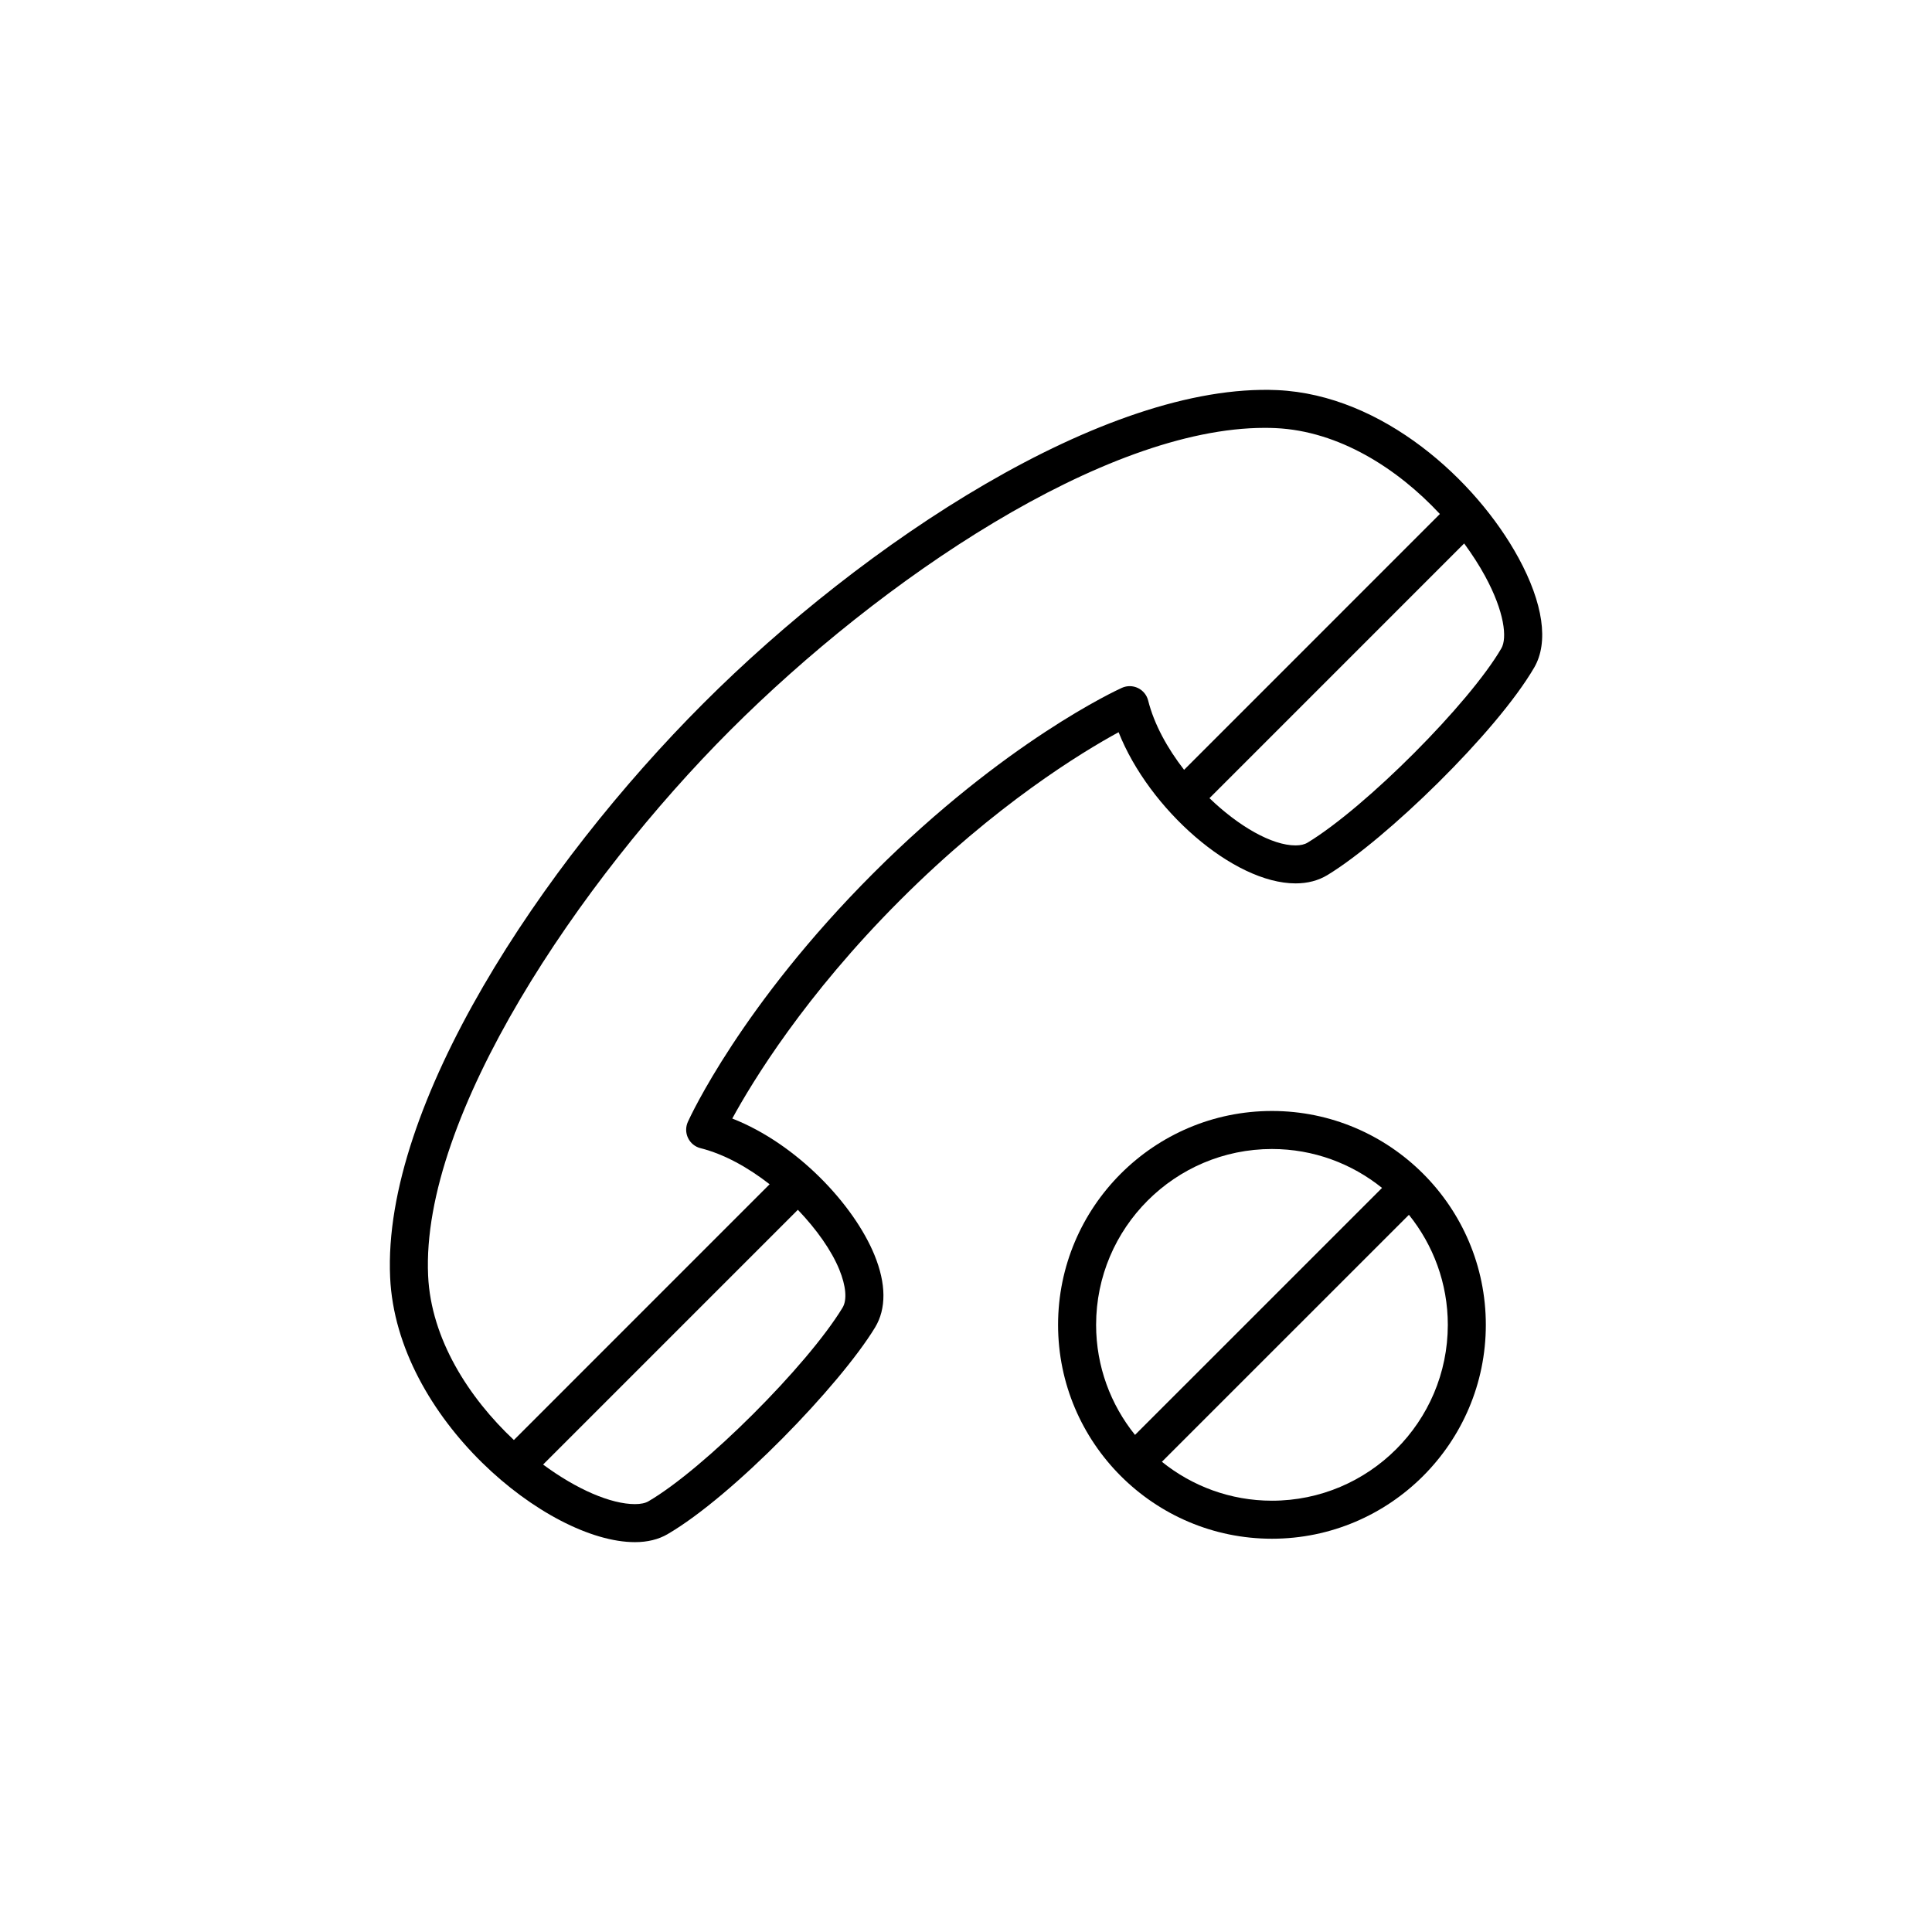
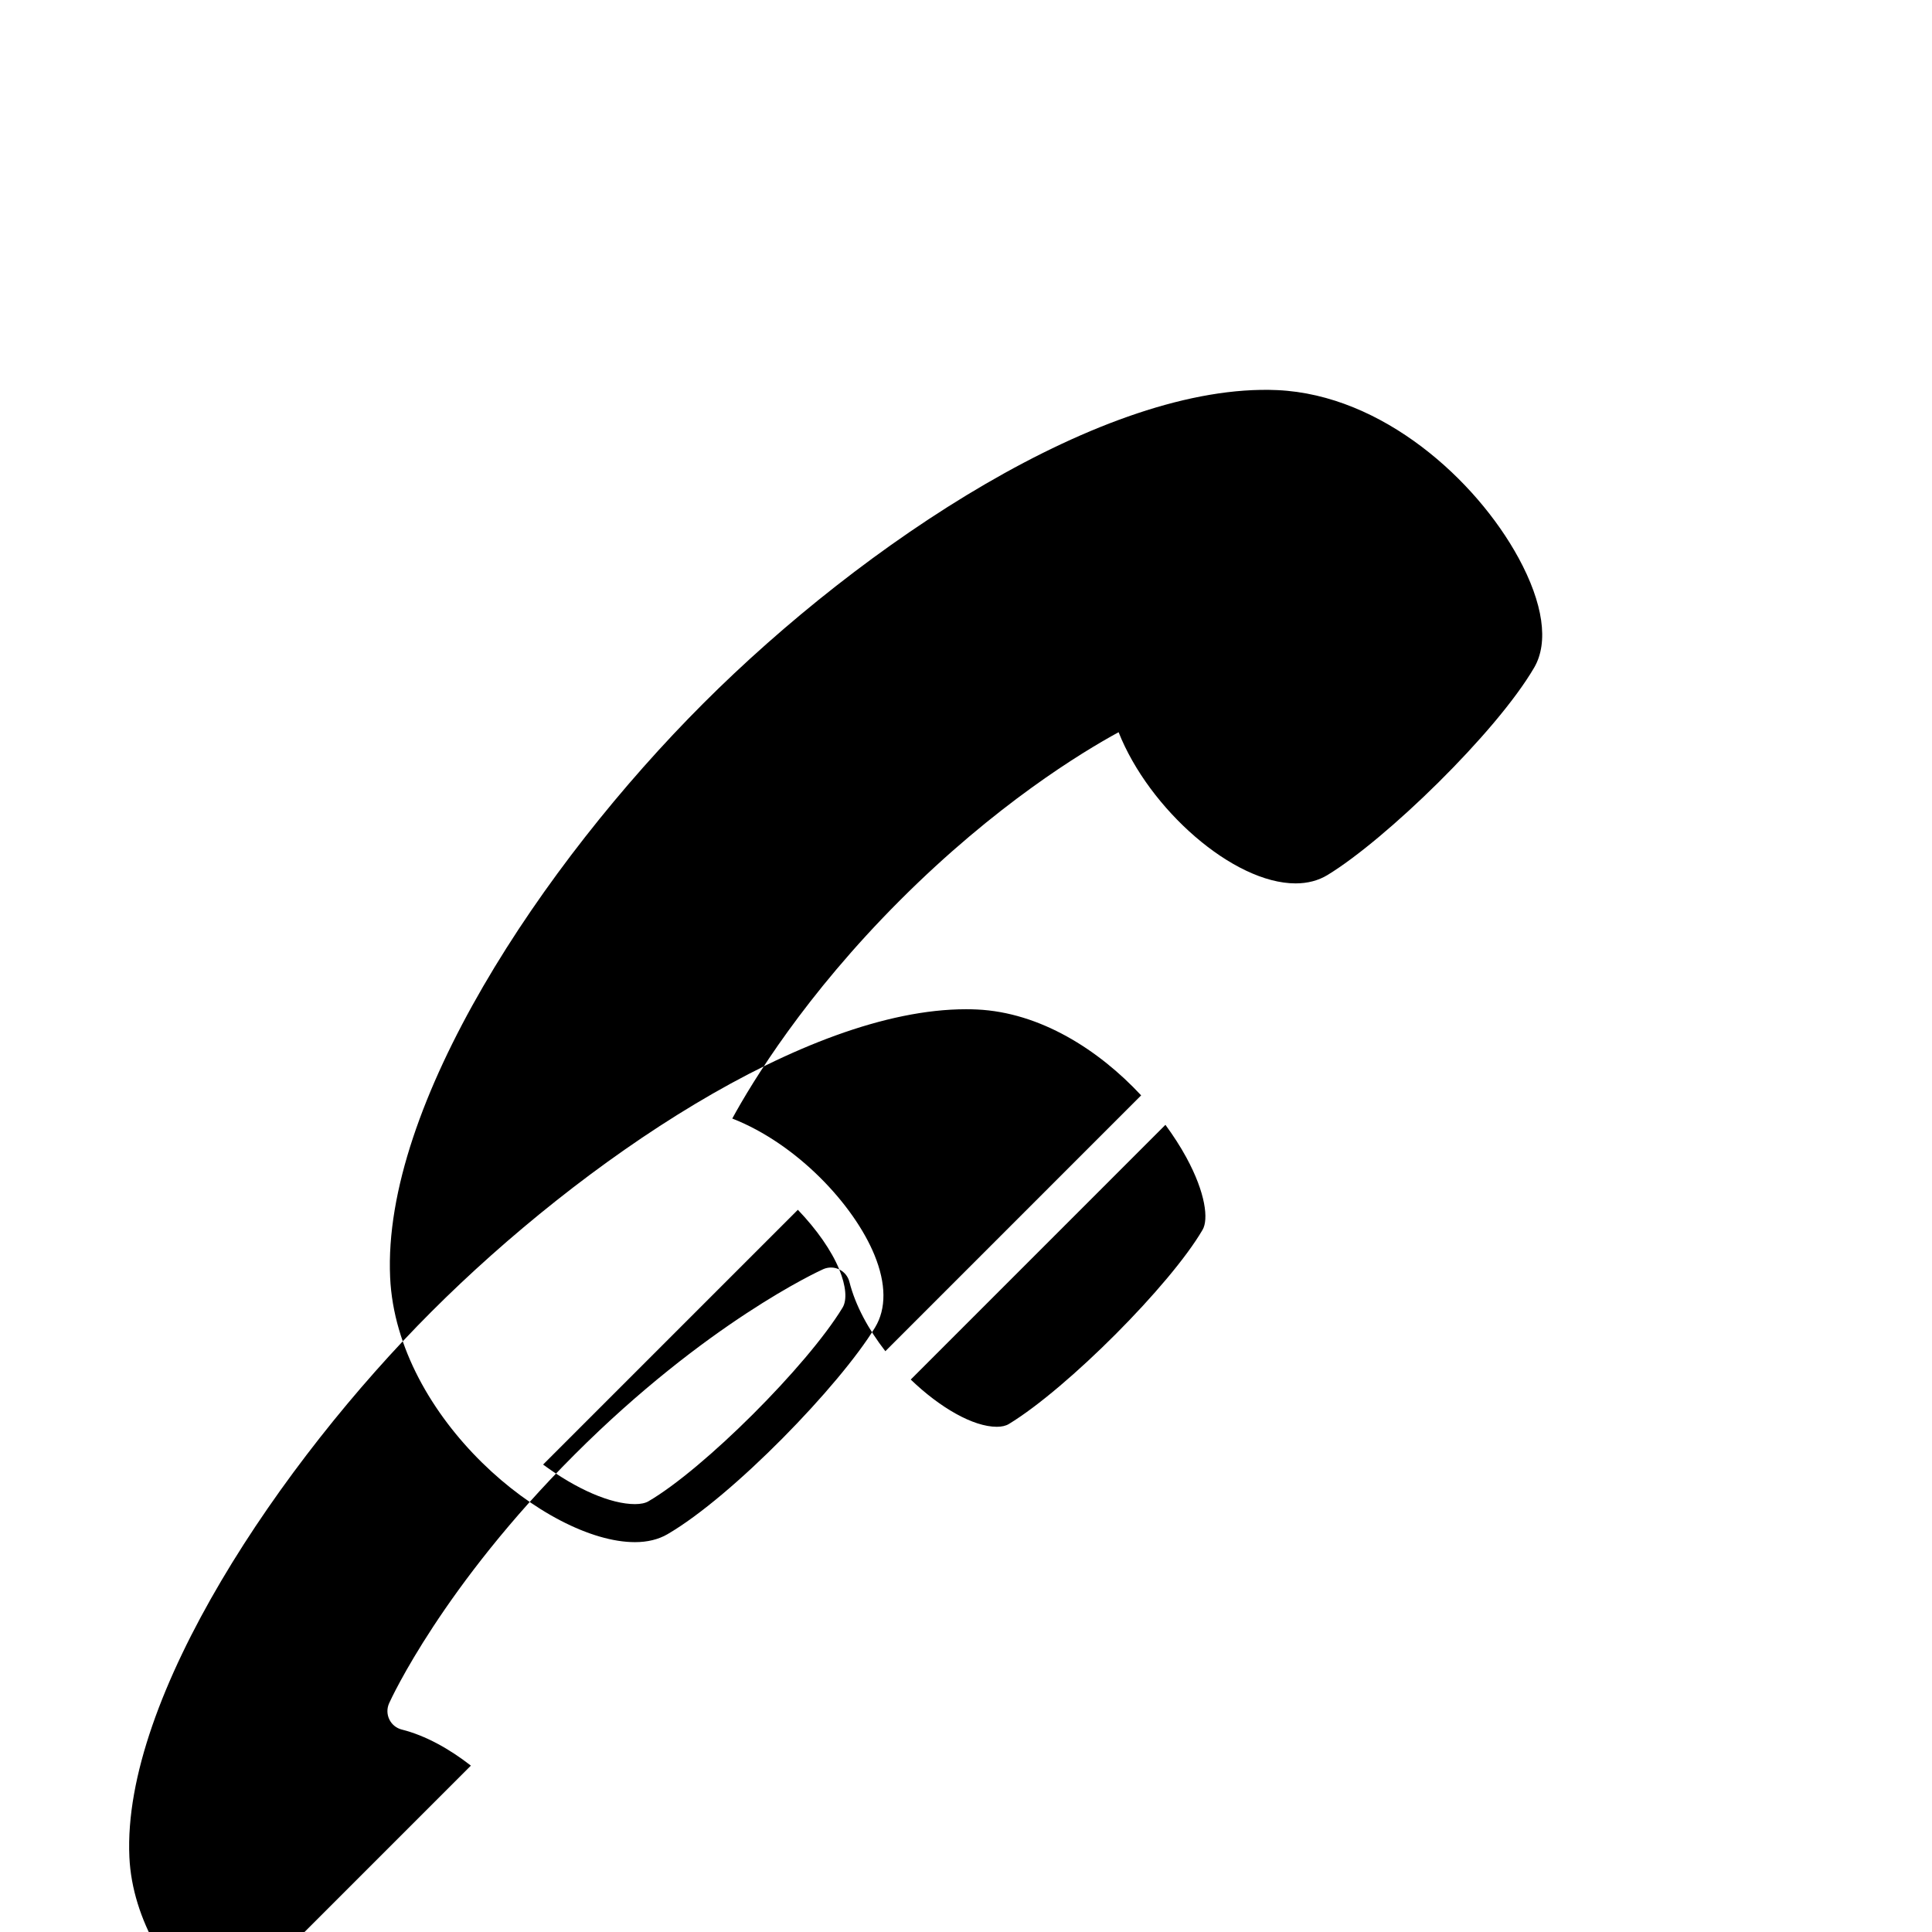
<svg xmlns="http://www.w3.org/2000/svg" fill="#000000" width="800px" height="800px" version="1.1" viewBox="144 144 512 512">
  <g>
-     <path d="m546.39 291.79c-11.16-20.488-35.91-43.133-63.879-44.406-45.73-2.023-109.75 40.629-152.11 83.008-42.828 42.828-85.102 106.48-83.012 152.12 1.703 37.367 41.645 70.172 64.879 70.172 3.324 0 6.227-0.711 8.625-2.106 17.289-10.066 45.645-39.398 55.008-54.793 3.012-4.957 2.957-11.598-0.16-19.199-5.465-13.332-20.516-29.441-37.68-36.164 5.332-9.773 19.191-32.578 44.492-57.879 25.316-25.316 48.117-39.176 57.887-44.5 8.082 20.414 30.406 40.066 46.906 40.066 3.184 0 6.027-0.746 8.449-2.215 15.395-9.367 44.734-37.727 54.793-55 3.879-6.668 2.391-17.008-4.195-29.109zm-179.98 188.62c1.797 4.394 2.121 8.086 0.871 10.141-9.391 15.449-36.809 42.789-51.461 51.32-0.828 0.484-2.055 0.734-3.551 0.734-6.394 0-15.438-3.906-24.344-10.484l67.516-67.516c4.953 5.172 8.902 10.77 10.969 15.805zm79.168-154.07c-1.34-0.648-2.906-0.672-4.266-0.055-1.246 0.562-30.969 14.211-65.887 49.137-34.918 34.918-48.578 64.648-49.141 65.898-0.613 1.367-0.594 2.922 0.055 4.266 0.648 1.352 1.859 2.332 3.309 2.695 6.316 1.586 12.637 5.141 18.309 9.559l-67.773 67.781c-11.898-11.164-21.965-26.742-22.73-43.559-1.945-42.344 40.145-104.61 80.07-144.54 39.887-39.887 99.156-80.133 141.65-80.133 0.961 0 1.93 0.02 2.875 0.066 16.773 0.766 32.309 10.695 43.535 22.762l-67.789 67.797c-4.41-5.68-7.926-12.031-9.523-18.363-0.363-1.449-1.355-2.66-2.695-3.312zm96.293-10.516c-8.523 14.645-35.867 42.062-51.324 51.469-0.82 0.5-1.898 0.75-3.215 0.75-6.273 0-15.059-5.055-22.809-12.52l67.496-67.5c2.09 2.856 3.961 5.742 5.512 8.59 5.191 9.52 5.922 16.508 4.34 19.211z" />
-     <path d="m481.08 438.42c-31.25 0-56.68 25.426-56.68 56.68 0 31.25 25.426 56.68 56.68 56.68 31.25 0 56.68-25.426 56.68-56.68 0-31.25-25.43-56.68-56.68-56.68zm0 10.078c11.039 0 21.176 3.879 29.172 10.312l-65.461 65.453c-6.434-7.992-10.312-18.133-10.312-29.164 0-25.699 20.902-46.602 46.602-46.602zm0 93.203c-11.035 0-21.176-3.879-29.164-10.312l65.461-65.453c6.434 7.996 10.309 18.133 10.309 29.164-0.004 25.699-20.91 46.602-46.605 46.602z" />
+     <path d="m546.39 291.79c-11.16-20.488-35.91-43.133-63.879-44.406-45.73-2.023-109.75 40.629-152.11 83.008-42.828 42.828-85.102 106.48-83.012 152.12 1.703 37.367 41.645 70.172 64.879 70.172 3.324 0 6.227-0.711 8.625-2.106 17.289-10.066 45.645-39.398 55.008-54.793 3.012-4.957 2.957-11.598-0.16-19.199-5.465-13.332-20.516-29.441-37.68-36.164 5.332-9.773 19.191-32.578 44.492-57.879 25.316-25.316 48.117-39.176 57.887-44.5 8.082 20.414 30.406 40.066 46.906 40.066 3.184 0 6.027-0.746 8.449-2.215 15.395-9.367 44.734-37.727 54.793-55 3.879-6.668 2.391-17.008-4.195-29.109zm-179.98 188.62c1.797 4.394 2.121 8.086 0.871 10.141-9.391 15.449-36.809 42.789-51.461 51.32-0.828 0.484-2.055 0.734-3.551 0.734-6.394 0-15.438-3.906-24.344-10.484l67.516-67.516c4.953 5.172 8.902 10.77 10.969 15.805zc-1.34-0.648-2.906-0.672-4.266-0.055-1.246 0.562-30.969 14.211-65.887 49.137-34.918 34.918-48.578 64.648-49.141 65.898-0.613 1.367-0.594 2.922 0.055 4.266 0.648 1.352 1.859 2.332 3.309 2.695 6.316 1.586 12.637 5.141 18.309 9.559l-67.773 67.781c-11.898-11.164-21.965-26.742-22.73-43.559-1.945-42.344 40.145-104.61 80.07-144.54 39.887-39.887 99.156-80.133 141.65-80.133 0.961 0 1.93 0.02 2.875 0.066 16.773 0.766 32.309 10.695 43.535 22.762l-67.789 67.797c-4.41-5.68-7.926-12.031-9.523-18.363-0.363-1.449-1.355-2.66-2.695-3.312zm96.293-10.516c-8.523 14.645-35.867 42.062-51.324 51.469-0.82 0.5-1.898 0.75-3.215 0.75-6.273 0-15.059-5.055-22.809-12.52l67.496-67.5c2.09 2.856 3.961 5.742 5.512 8.59 5.191 9.52 5.922 16.508 4.34 19.211z" />
  </g>
</svg>